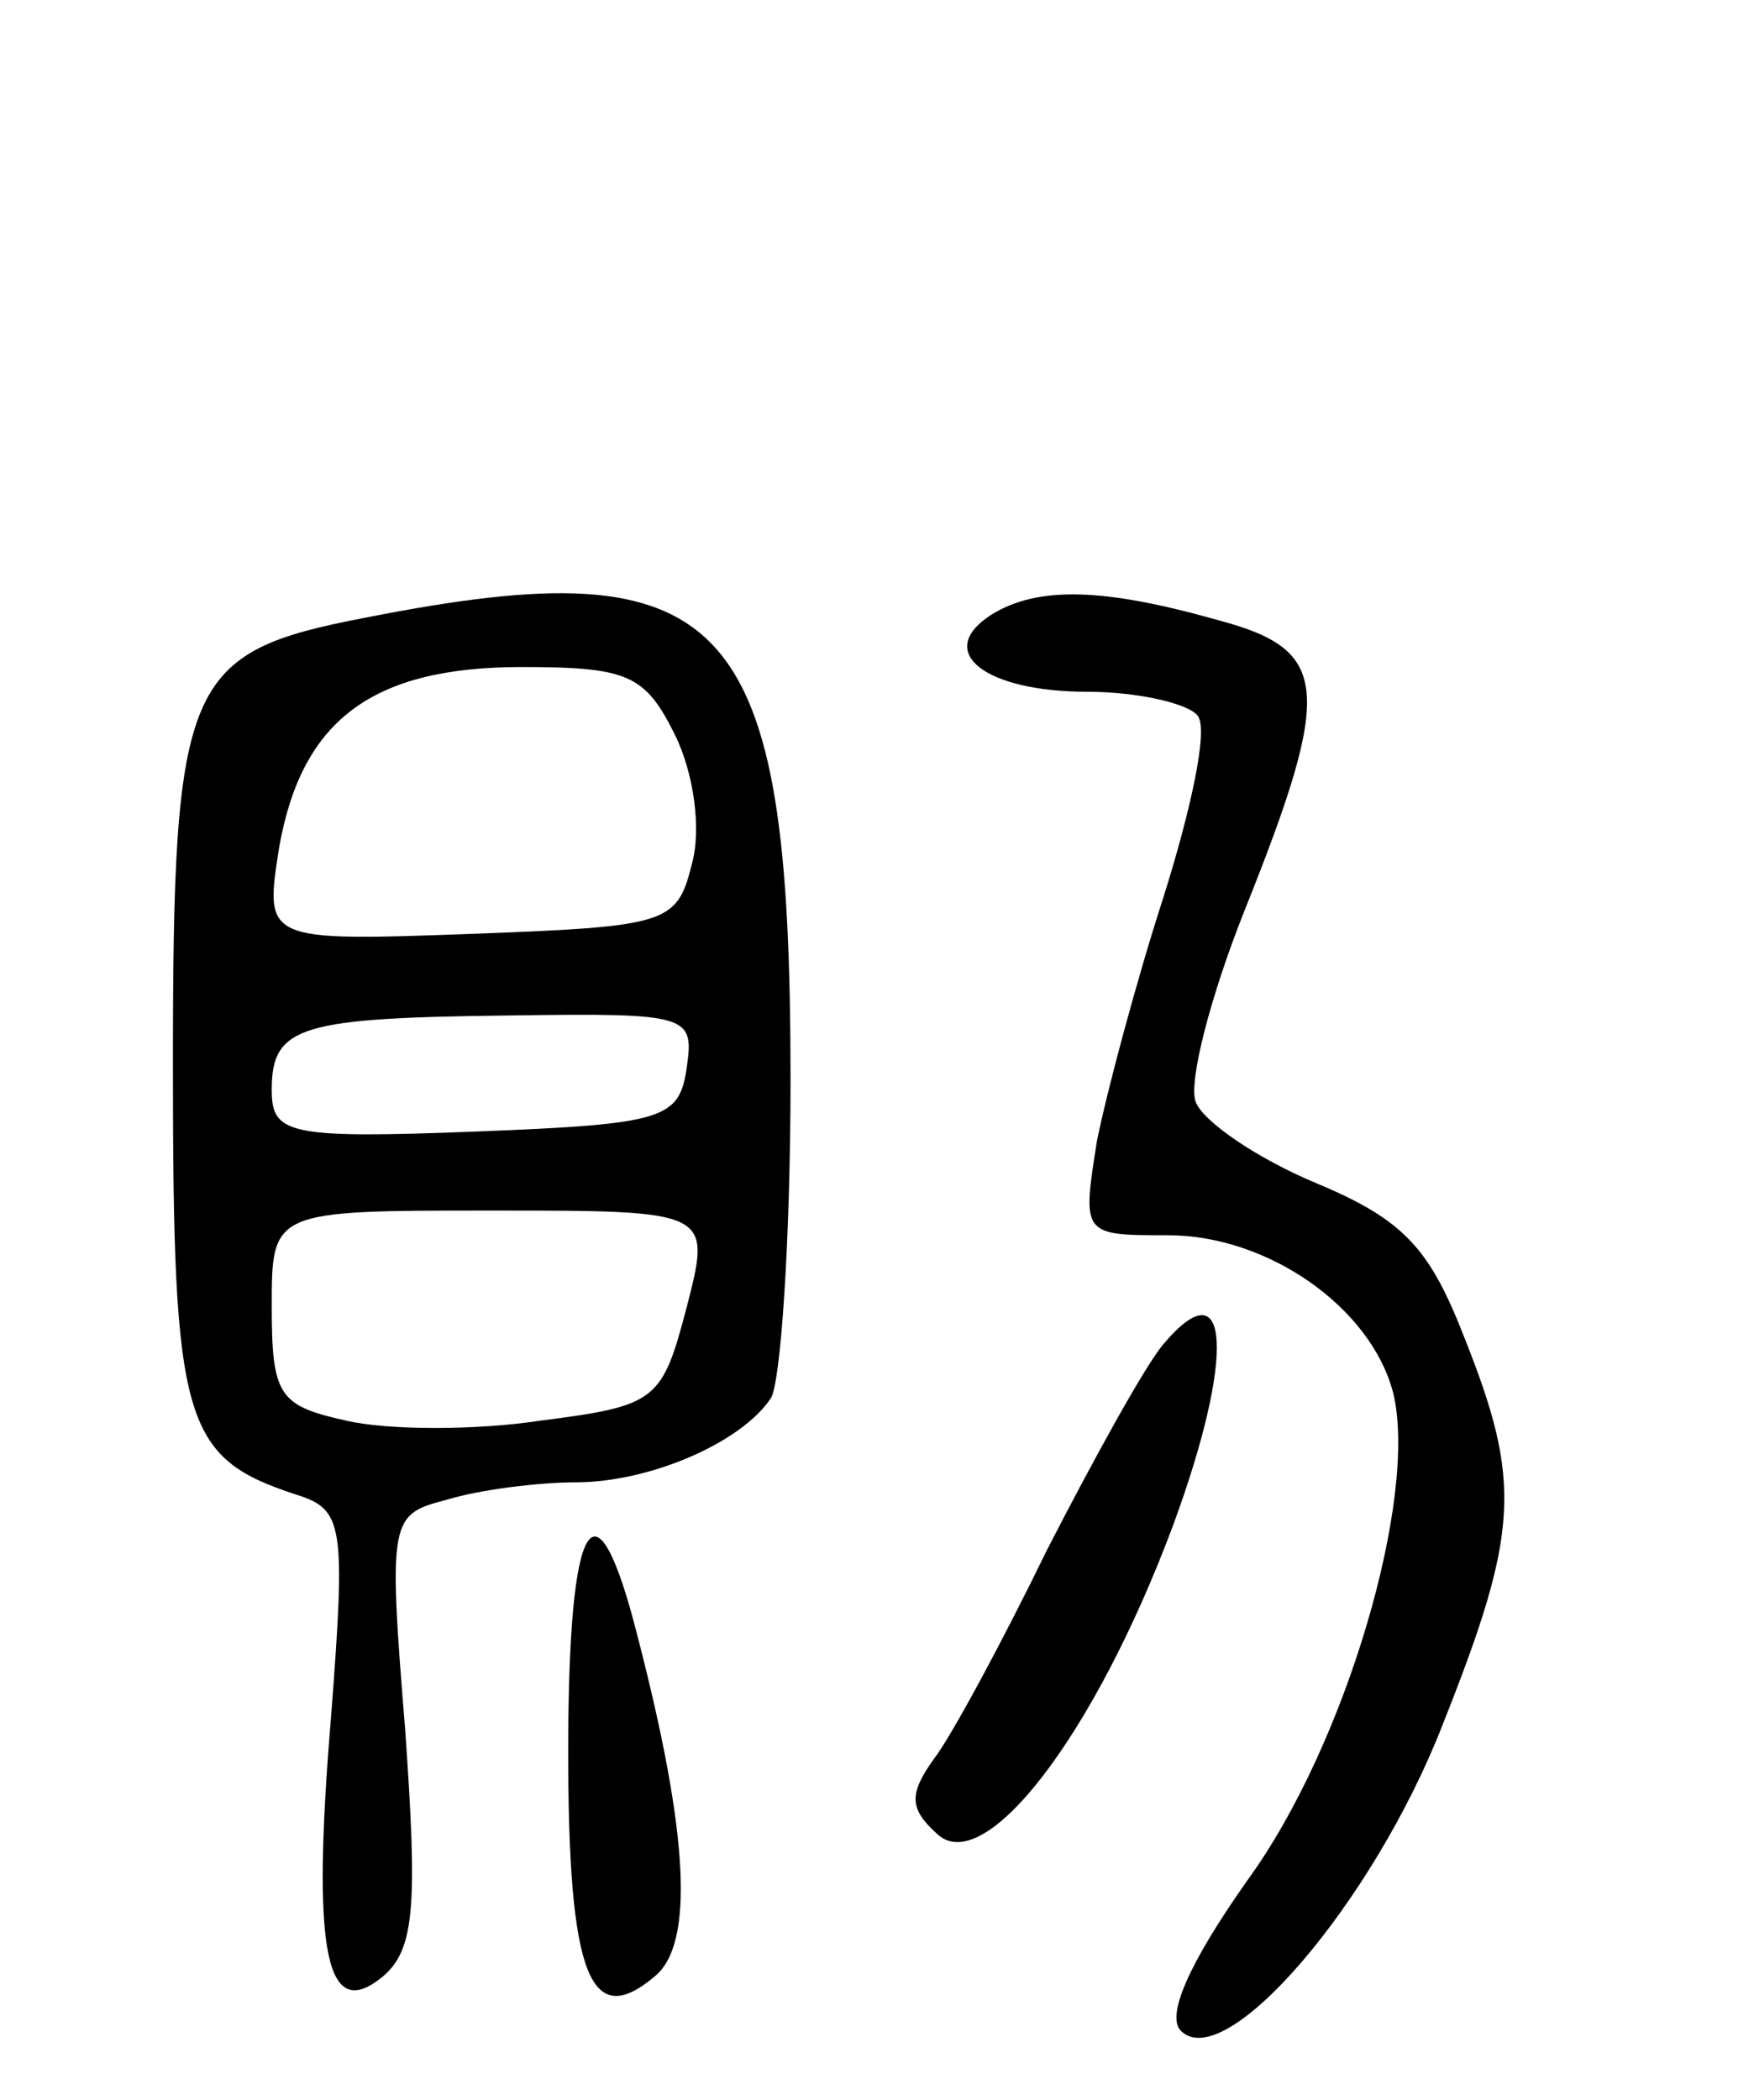
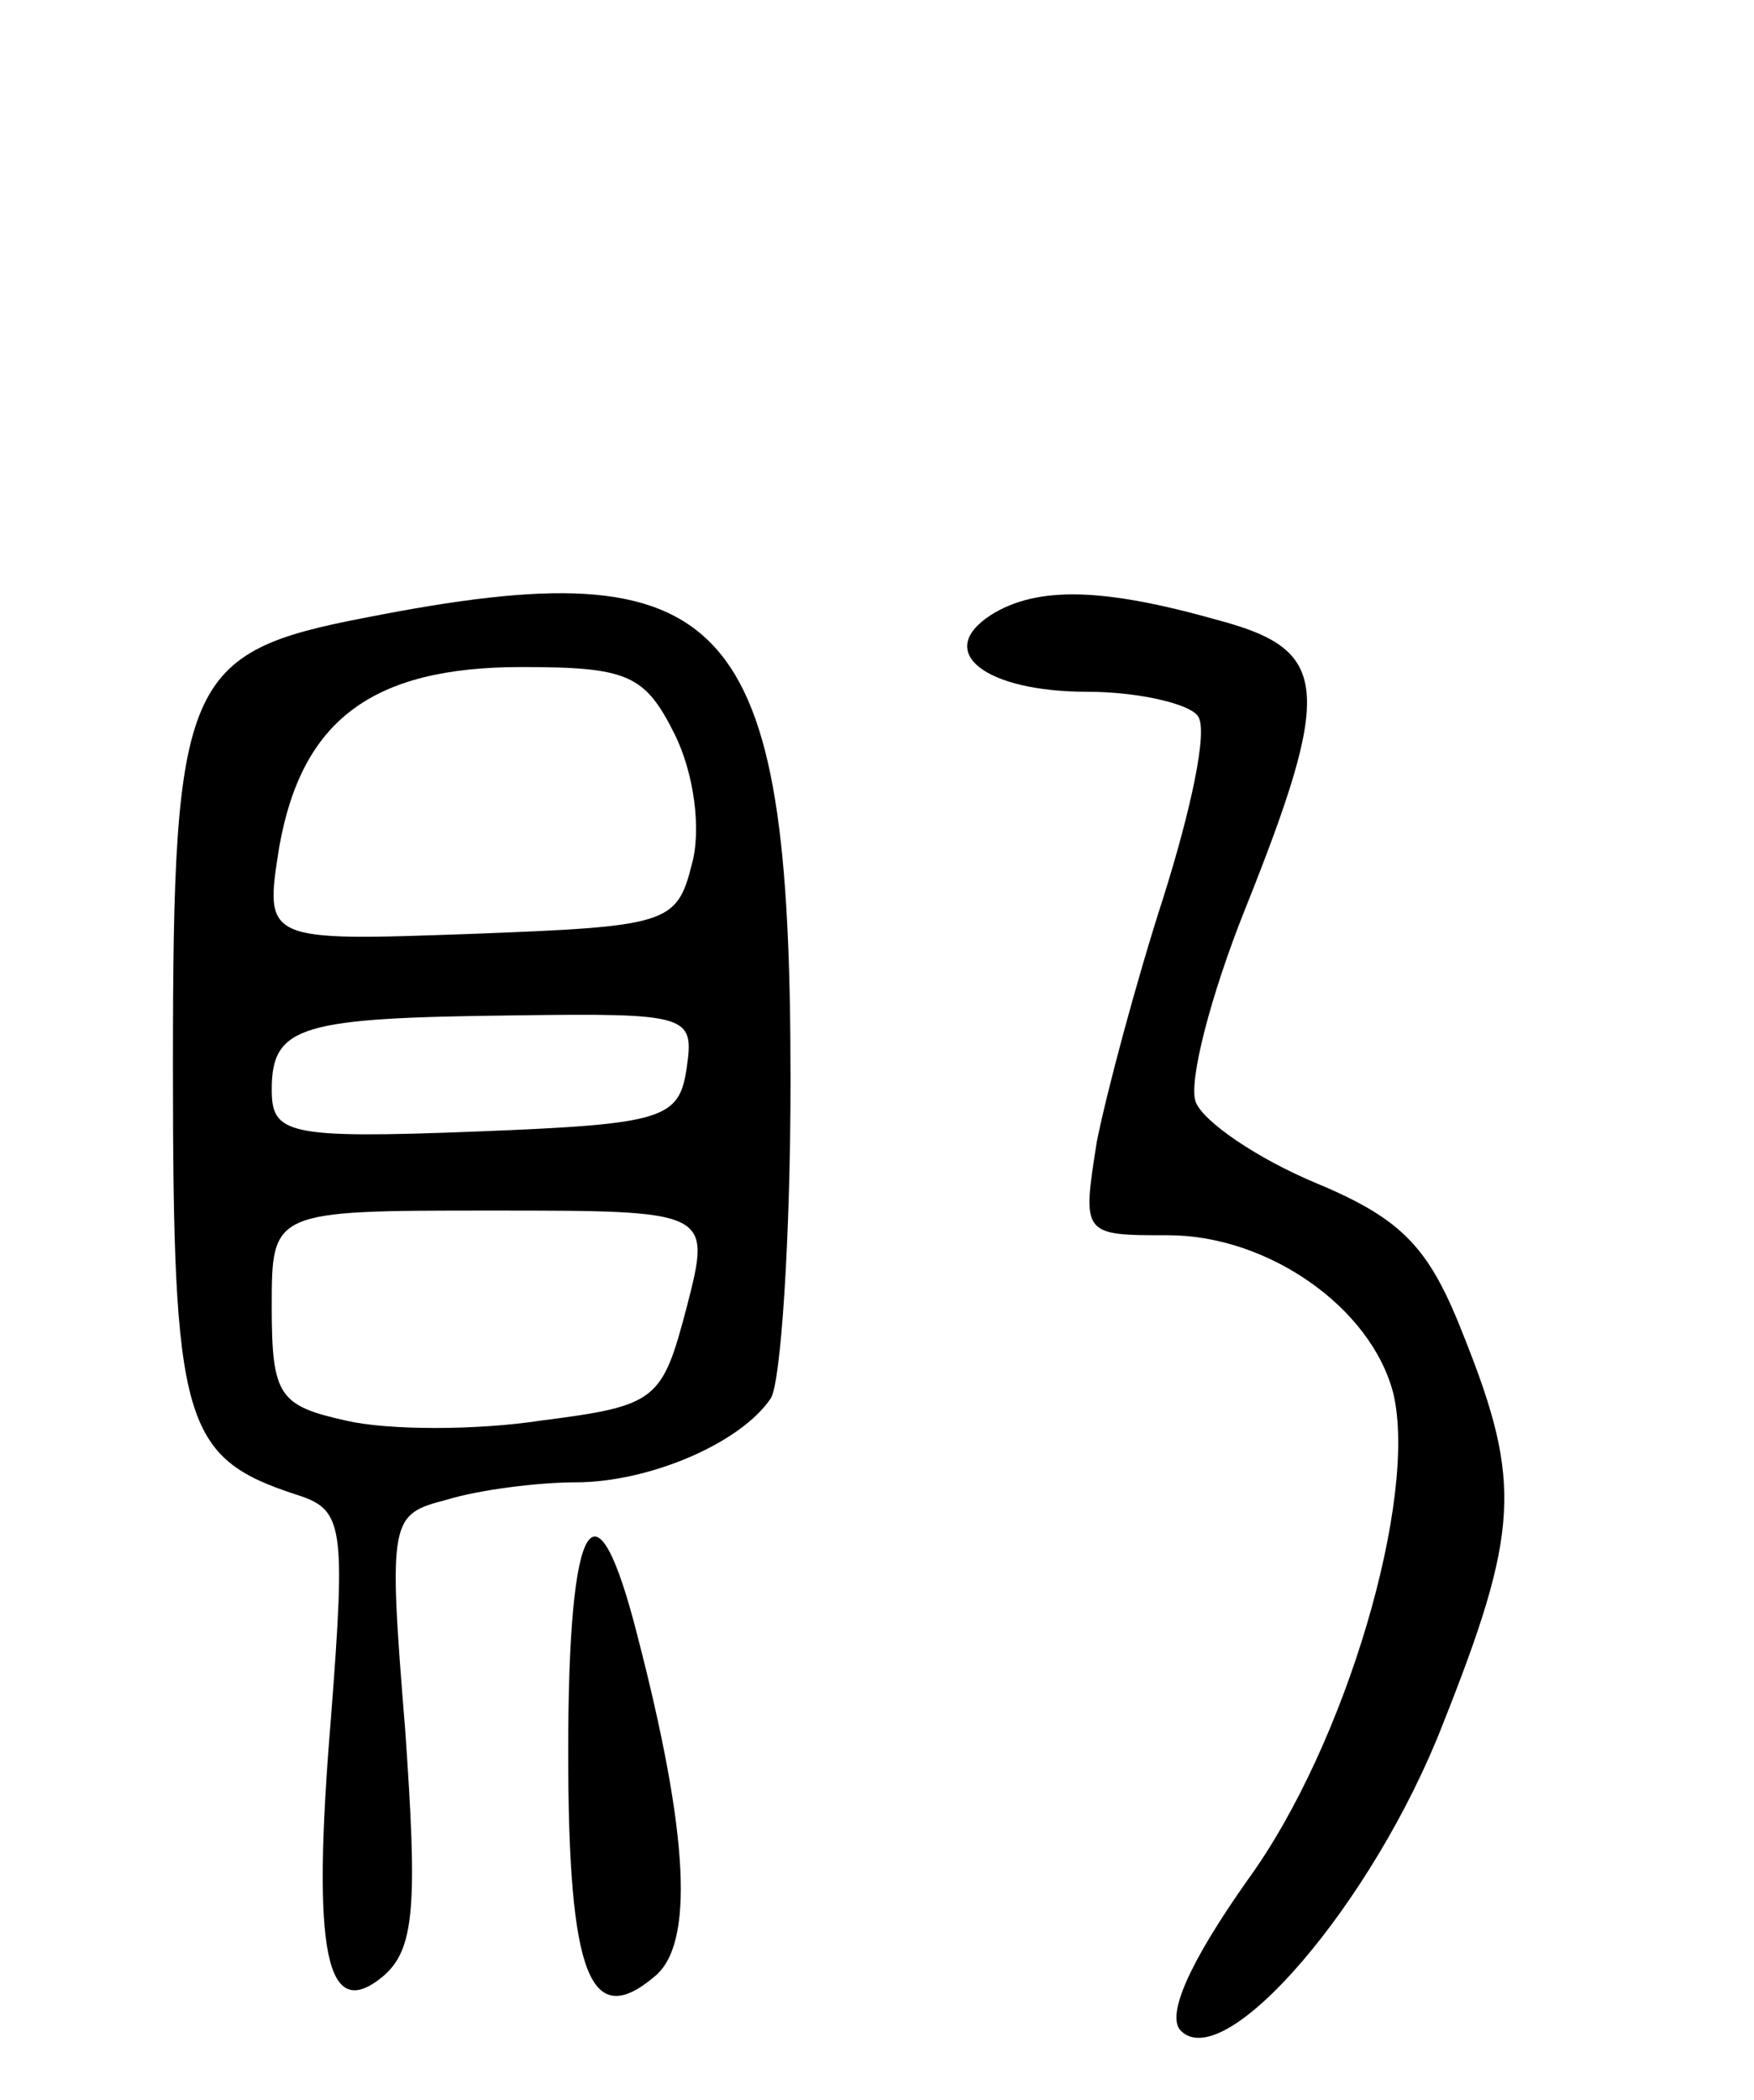
<svg xmlns="http://www.w3.org/2000/svg" version="1.0" width="71" height="85" viewBox="0 0 71 85">
  <g transform="translate(0,85) scale(0.1,-0.1)">
    <path d="M148 600 c-73 -14 -78 -25 -78 -181 0 -145 4 -159 50 -174 19 -6 20 -12 14 -90 -8 -96 -2 -124 21 -105 13 11 14 29 9 100 -7 86 -6 87 17 93 13 4 37 7 52 7 30 0 67 16 79 34 4 6 8 64 8 129 0 189 -25 216 -172 187z m125 -47 c8 -16 11 -39 7 -53 -6 -24 -10 -25 -89 -28 -84 -3 -84 -3 -78 35 9 51 37 73 98 73 43 0 50 -3 62 -27z m5 -135 c-3 -21 -9 -23 -85 -26 -77 -3 -83 -1 -83 17 0 26 12 29 98 30 71 1 73 0 70 -21z m0 -97 c-10 -38 -12 -40 -59 -46 -26 -4 -62 -4 -79 0 -27 6 -30 10 -30 46 0 39 0 39 89 39 89 0 89 0 79 -39z" />
    <path d="M401 601 c-23 -15 -2 -31 39 -31 21 0 42 -5 45 -10 4 -6 -3 -38 -14 -73 -11 -34 -23 -79 -27 -99 -6 -38 -6 -38 29 -38 40 0 82 -29 91 -64 10 -42 -19 -142 -59 -197 -24 -34 -33 -55 -27 -61 18 -18 78 52 106 124 31 78 32 98 9 156 -14 36 -24 48 -60 63 -24 10 -46 25 -49 33 -3 8 6 43 20 78 36 90 34 105 -11 117 -46 13 -73 14 -92 2z" />
-     <path d="M471 306 c-7 -8 -28 -46 -47 -83 -18 -37 -39 -76 -46 -85 -10 -14 -10 -20 1 -30 19 -19 64 39 96 125 25 68 23 105 -4 73z" />
    <path d="M230 141 c0 -91 9 -113 35 -91 16 13 14 57 -7 138 -17 67 -28 49 -28 -47z" />
  </g>
</svg>